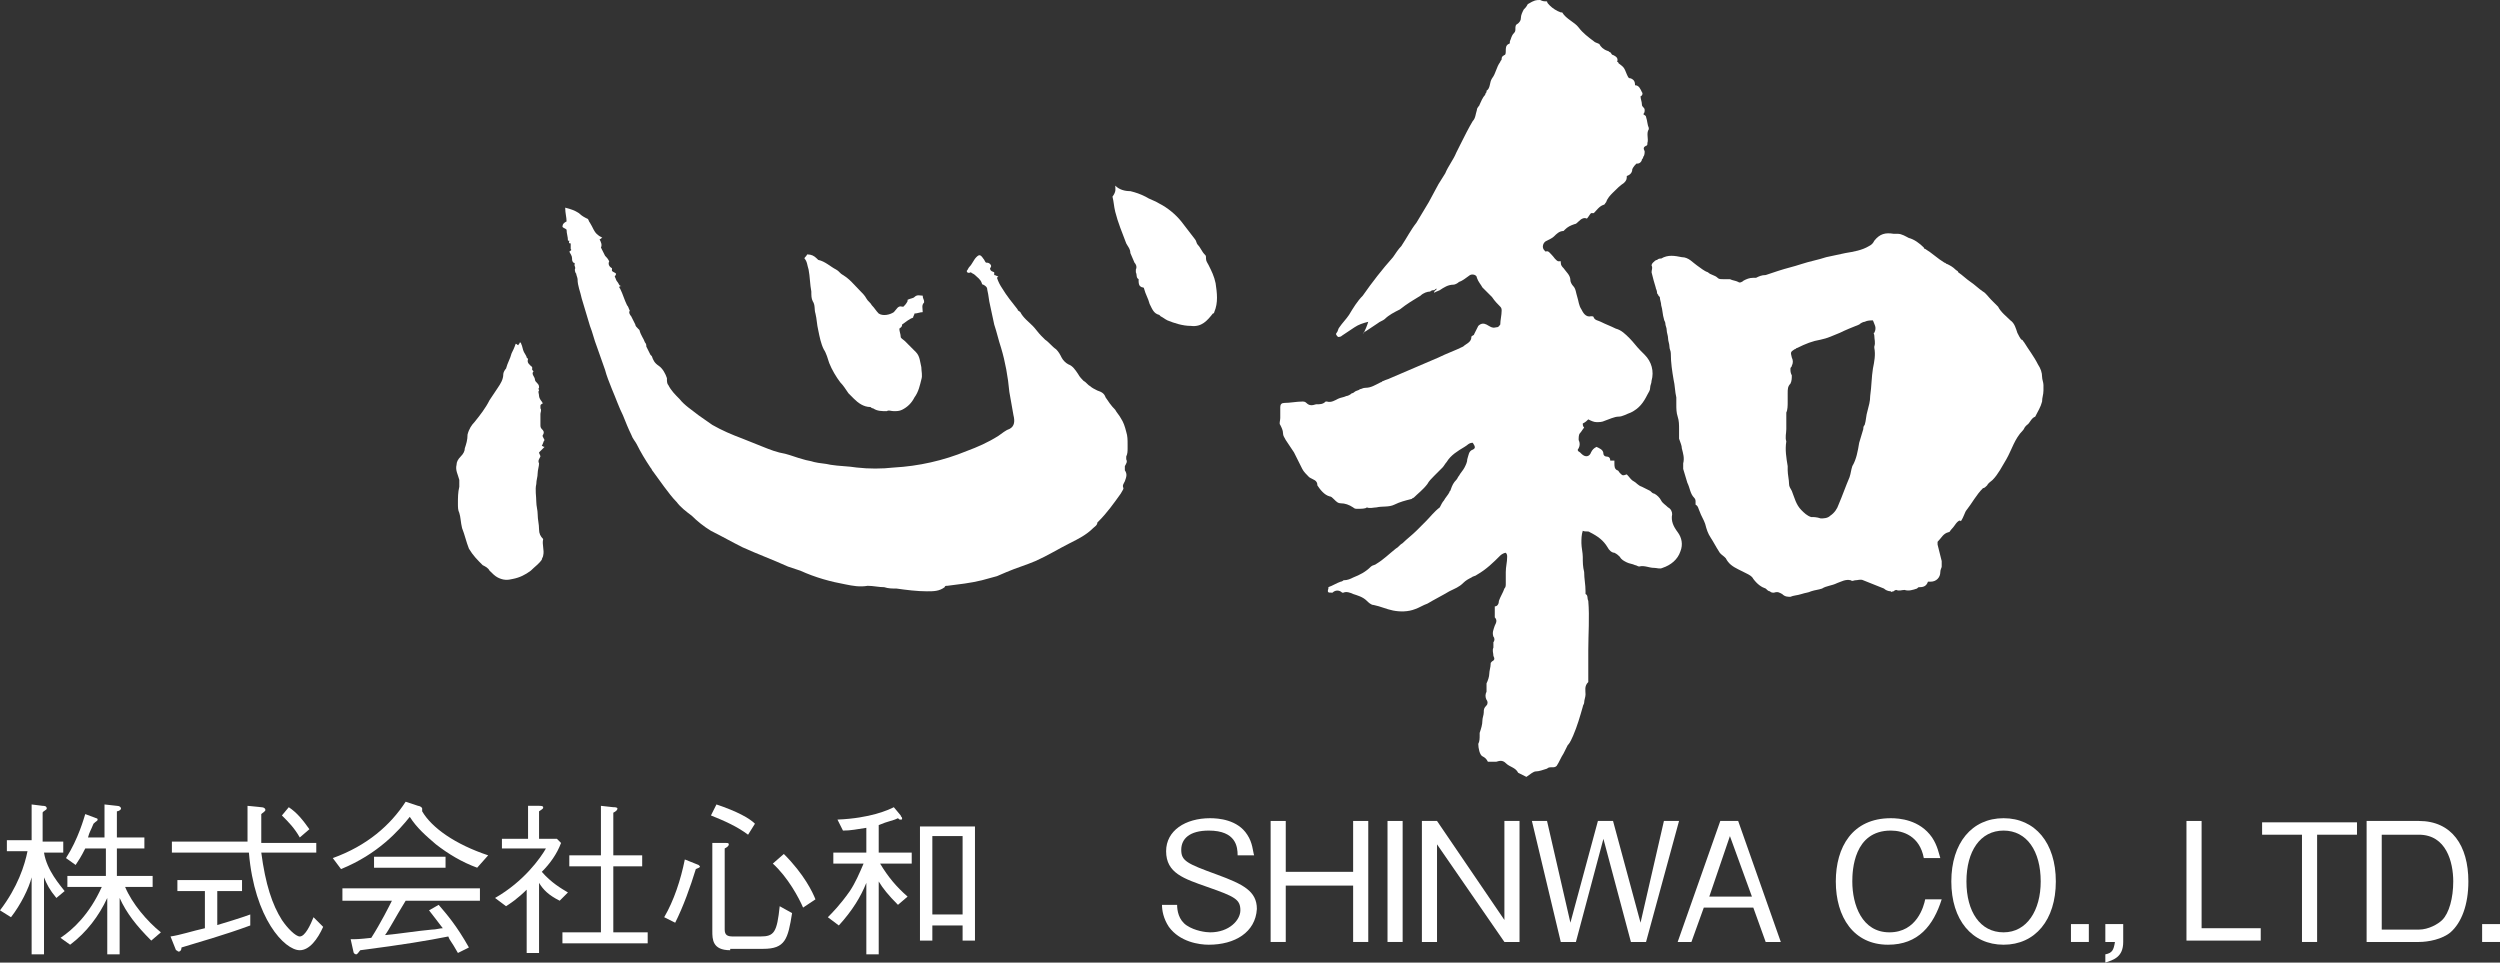
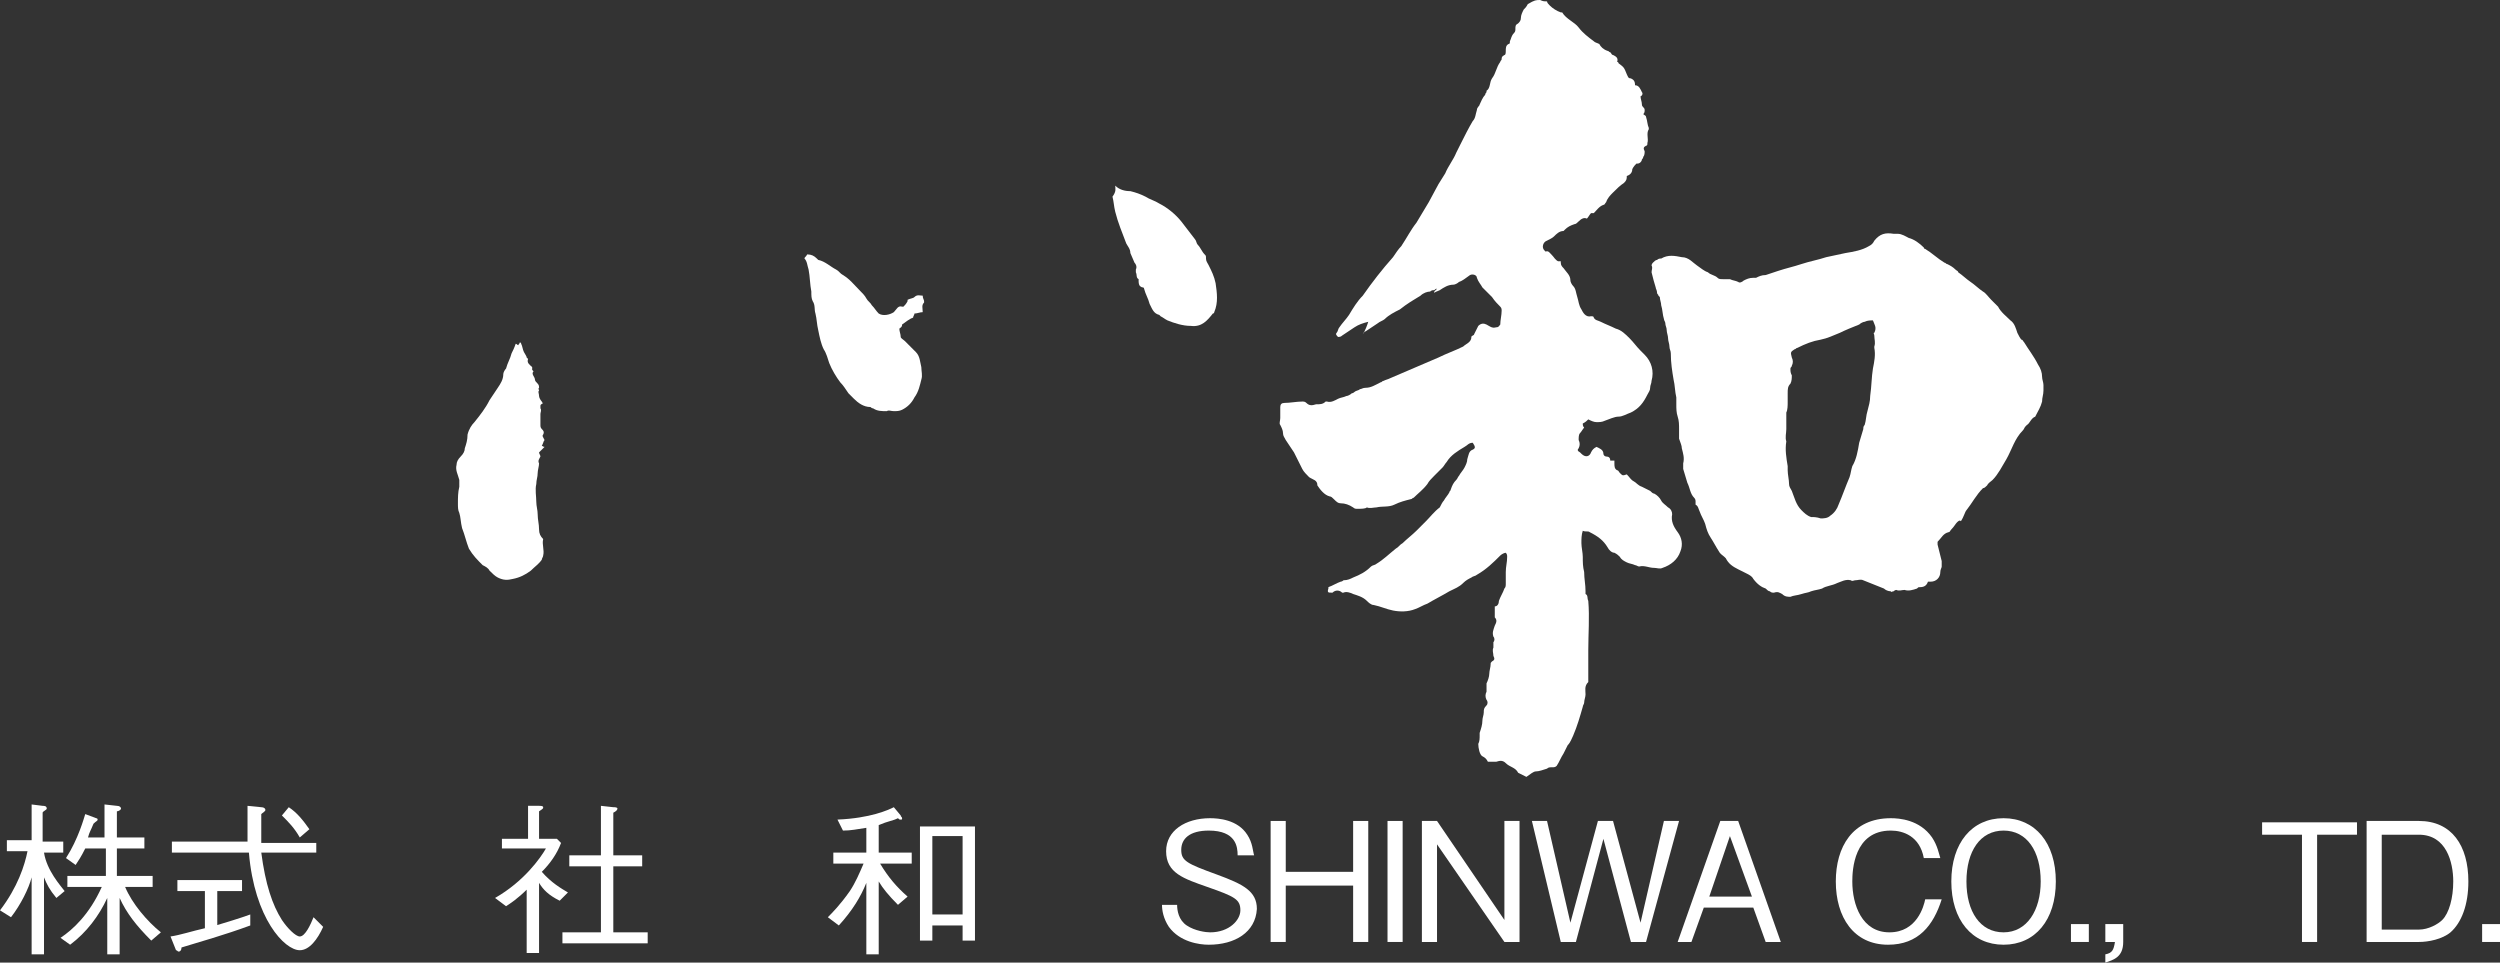
<svg xmlns="http://www.w3.org/2000/svg" version="1.1" id="レイヤー_1" x="0px" y="0px" width="181.8px" height="70px" viewBox="0 0 181.8 70" style="enable-background:new 0 0 181.8 70;" xml:space="preserve">
  <rect x="0" y="0" width="181.8" height="70" fill="#333333" stroke="none" />
  <style type="text/css">
	.st0{fill:#FFFFFF;}
</style>
  <g>
    <path class="st0" d="M4.1,65.3c-0.5-0.6-0.7-1-0.9-1.5v5.6H2.3v-5.6c-0.2,0.8-0.8,2-1.5,2.9L0,66.2c1.3-1.7,1.8-3.3,2-4.3H0.5v-0.8   h1.8v-2.6l0.8,0.1c0.1,0,0.3,0,0.3,0.2c0,0.1-0.3,0.2-0.3,0.3v2.1h1.5v0.8H3.2c0.2,1.3,1.2,2.4,1.5,2.8L4.1,65.3z M11,68.4   c-1.1-1.1-1.8-2-2.3-3.1v4.1H7.8v-4.1c-0.6,1.3-1.5,2.5-2.7,3.4l-0.7-0.5c0.9-0.6,2.1-1.7,3-3.7H4.9v-0.8h2.8v-2H6.2   c-0.3,0.6-0.5,0.9-0.7,1.2l-0.7-0.5c0.9-1.4,1.3-2.9,1.4-3.2L7,59.5c0.1,0,0.1,0.1,0.1,0.1c0,0.1-0.1,0.1-0.3,0.3   c-0.2,0.5-0.3,0.6-0.4,1h1.2v-2.4l0.9,0.1c0.2,0,0.3,0.1,0.3,0.2c0,0.1-0.2,0.2-0.3,0.2v1.9h2v0.8h-2v2h2.6v0.8H9.1   c0.5,1.2,1.6,2.5,2.6,3.3L11,68.4z" />
    <path class="st0" d="M15.7,67.3c2-0.6,2.2-0.7,2.5-0.8v0.8c-1.9,0.7-3.7,1.2-5,1.6c0,0.2-0.1,0.3-0.2,0.3c-0.1,0-0.1-0.1-0.2-0.1   l-0.4-1c0.7-0.1,1.6-0.4,2.5-0.6v-2.7h-2V64h4.7v0.8h-1.8V67.3z M19,62c0.3,2.3,0.8,3.8,1.5,4.9c0.4,0.6,1,1.2,1.3,1.2   c0.4,0,0.8-0.9,1-1.4l0.7,0.7c-0.4,0.9-1,1.7-1.7,1.7c-1.1,0-3.3-2.3-3.7-7.1h-5.6v-0.8h5.5C18,60,18,59.3,18,58.6l1,0.1   c0.2,0,0.3,0.1,0.3,0.2c0,0.1-0.2,0.2-0.3,0.3c0,0.7,0,1.4,0,2.1h4V62H19z M21,58.7c0.6,0.4,1,0.9,1.5,1.6l-0.7,0.6   c-0.4-0.7-0.8-1.1-1.3-1.6L21,58.7z" />
-     <path class="st0" d="M34.7,63.1c-1.1-0.4-2.1-1-3-1.7c-0.7-0.6-1.4-1.2-1.9-2c-0.8,1-2.3,2.7-5,3.8l-0.6-0.8   c2.5-0.9,4.2-2.4,5.3-4.1l0.9,0.3c0.1,0,0.3,0.1,0.3,0.2c0,0.1,0,0.1,0,0.2c0.7,1.2,2.4,2.4,4.8,3.2L34.7,63.1z M29.5,65.5   c-0.8,1.3-1.2,2.1-1.5,2.5c1.1-0.1,2.3-0.3,3.4-0.4c0.3,0,0.6-0.1,0.8-0.1c-0.6-0.8-0.7-0.9-1-1.3l0.7-0.4c0.6,0.7,1.3,1.5,2.2,3.1   l-0.8,0.4c-0.5-0.9-0.6-0.9-0.7-1.2c-1.5,0.3-3.3,0.6-6.4,1c-0.1,0.1-0.2,0.3-0.3,0.3c-0.1,0-0.2-0.1-0.2-0.2l-0.2-0.9   c0.4,0,0.6,0,1.5-0.1c0.7-1.1,1.3-2.3,1.5-2.7h-3.6v-0.9h10v0.9H29.5z M27.2,63.1v-0.8h5.2v0.8H27.2z" />
    <path class="st0" d="M38.4,64.6c-0.8,0.8-1.3,1.1-1.6,1.3L36,65.3c2.1-1.2,3.3-2.9,3.7-3.6h-3.2V61h1.9v-2.4l0.8,0   c0.1,0,0.3,0,0.3,0.1c0,0.1,0,0.1-0.3,0.3V61h1.3l0.3,0.3c-0.3,0.8-0.8,1.5-1.4,2.1c0.7,0.8,1.4,1.2,1.9,1.5l-0.6,0.6   c-0.8-0.4-1.2-0.8-1.5-1.3v5.1h-0.9V64.6z M43.7,58.6l0.9,0.1c0.1,0,0.3,0,0.3,0.1s-0.1,0.2-0.3,0.3v3.1h2.1V63h-2.1v4.8h2.5v0.8   h-6.2v-0.8h2.8V63h-2.3v-0.8h2.3V58.6z" />
-     <path class="st0" d="M48.3,66.7c0.7-1.2,1.2-2.7,1.5-4.2l1,0.4c0,0,0.1,0.1,0.1,0.1c0,0.1-0.1,0.1-0.3,0.2   c-0.4,1.3-0.9,2.7-1.5,3.9L48.3,66.7z M52.1,58.5c1.5,0.5,2.4,1,2.8,1.4l-0.5,0.8c-0.8-0.6-1.7-1-2.7-1.4L52.1,58.5z M53.1,69.1   c-1.3,0-1.3-0.8-1.3-1.4v-6.4l1,0c0.1,0,0.2,0,0.2,0.1c0,0.1-0.1,0.2-0.3,0.3v5.9c0,0.4,0.2,0.5,0.6,0.5h2c1,0,1.2-0.3,1.4-2.2   l0.9,0.5c-0.3,1.9-0.5,2.6-2.1,2.6H53.1z M57,62.1c1.5,1.5,2.1,2.8,2.3,3.3L58.4,66c-0.3-0.7-1.1-2.2-2.2-3.2L57,62.1z" />
    <path class="st0" d="M64,62.8c0.6,1,1.2,1.7,2,2.4l-0.7,0.6c-0.7-0.7-1.1-1.2-1.4-1.7v5.3H63v-5.2c-0.4,1-1,2-2,3.1l-0.8-0.6   c0.3-0.3,0.9-0.9,1.6-1.9c0.4-0.6,0.7-1.3,1-2h-2.2V62H63v-1.8c-0.7,0.1-1.1,0.2-1.7,0.2l-0.4-0.8c2.4-0.1,3.7-0.7,4.1-0.9l0.5,0.6   c0,0.1,0.1,0.1,0.1,0.2c0,0.1,0,0.1-0.1,0.1c-0.1,0-0.1,0-0.2-0.1c-0.4,0.2-0.7,0.2-1.4,0.5v2h2.4v0.8H64z M70,68.3v-1h-2.2v1.1   h-0.9v-8.3h4v8.3H70z M70,60.8h-2.2v5.7H70V60.8z" />
    <path class="st0" d="M87.9,68.7c-0.7,0-2.1-0.2-2.9-1.3c-0.4-0.6-0.5-1.2-0.5-1.6h1.1c0,0.4,0.1,1.1,0.7,1.5   c0.6,0.4,1.4,0.5,1.7,0.5c1.4,0,2.2-0.9,2.2-1.6c0-0.8-0.4-1-2.4-1.7c-1.7-0.6-3-1-3-2.6c0-1.5,1.4-2.4,3.2-2.4   c0.6,0,2,0.1,2.7,1.2c0.4,0.6,0.4,1.2,0.5,1.5H90c0-0.6-0.1-1.8-2.1-1.8c-1.4,0-2,0.6-2,1.4c0,0.8,0.4,1,2.6,1.8   c1.9,0.7,2.9,1.2,2.9,2.5C91.3,67.8,89.8,68.7,87.9,68.7z" />
    <path class="st0" d="M98.4,68.5v-4.1h-4.9v4.1h-1.1v-8.8h1.1v3.7h4.9v-3.7h1.1v8.8H98.4z" />
    <path class="st0" d="M100.9,68.5v-8.8h1.1v8.8H100.9z" />
    <path class="st0" d="M109.4,68.5l-4.9-7.1v7.1h-1.1v-8.8h1.1l4.9,7.2v-7.2h1.1v8.8H109.4z" />
    <path class="st0" d="M119.7,68.5h-1.1l-2-7.5l-2,7.5h-1.1l-2.1-8.8h1.1l1.7,7.4l2-7.4h1.1l2,7.4l1.7-7.4h1.1L119.7,68.5z" />
    <path class="st0" d="M128.4,68.5l-0.9-2.5h-3.6l-0.9,2.5H122l3.1-8.8h1.3l3.1,8.8H128.4z M125.8,60.8l-1.5,4.4h3.1L125.8,60.8z" />
    <path class="st0" d="M137.3,68.7c-2.5,0-3.8-2-3.8-4.6c0-2.5,1.2-4.6,4-4.6c0.6,0,2.1,0.1,3,1.4c0.4,0.6,0.5,1.2,0.6,1.5h-1.2   c-0.3-1.6-1.5-2-2.4-2c-2.7,0-2.8,2.9-2.8,3.7c0,1.7,0.7,3.7,2.7,3.7c2,0,2.5-1.9,2.6-2.4h1.2C140.6,67.3,139.5,68.7,137.3,68.7z" />
    <path class="st0" d="M145.7,68.7c-2.3,0-3.8-1.8-3.8-4.6c0-2.8,1.5-4.6,3.8-4.6c2.3,0,3.8,1.8,3.8,4.6   C149.5,66.9,148,68.7,145.7,68.7z M145.7,60.4c-1.7,0-2.7,1.5-2.7,3.7s1,3.7,2.7,3.7c1.7,0,2.7-1.6,2.7-3.7   C148.4,61.9,147.4,60.4,145.7,60.4z" />
    <path class="st0" d="M150.6,68.5v-1.3h1.3v1.3H150.6z" />
-     <path class="st0" d="M153.1,70v-0.6c0.5-0.1,0.6-0.3,0.7-0.9h-0.7v-1.3h1.3v1.3C154.4,69.6,153.7,69.8,153.1,70z" />
-     <path class="st0" d="M159,68.5v-8.8h1.1v7.8h4.3v0.9H159z" />
+     <path class="st0" d="M153.1,70v-0.6c0.5-0.1,0.6-0.3,0.7-0.9h-0.7v-1.3h1.3v1.3C154.4,69.6,153.7,69.8,153.1,70" />
    <path class="st0" d="M168.5,60.7v7.8h-1.1v-7.8h-2.9v-0.9h6.9v0.9H168.5z" />
    <path class="st0" d="M178.2,67.8c-0.6,0.5-1.6,0.7-2.3,0.7h-3.8v-8.8h3.8c2.4,0,3.6,1.8,3.6,4.4C179.5,65.8,179,67.1,178.2,67.8z    M175.9,60.7h-2.7v6.9h2.7c0.7,0,1.4-0.4,1.7-0.7c0.5-0.5,0.8-1.6,0.8-2.8C178.4,62.7,177.9,60.7,175.9,60.7z" />
    <path class="st0" d="M180.5,68.5v-1.3h1.3v1.3H180.5z" />
  </g>
  <g>
    <g>
-       <path class="st0" d="M70.3,19.7c0.1-0.1,0.1-0.2,0.2-0.3c0.2-0.2,0.3-0.5,0.5-0.7c0.2-0.2,0.3-0.2,0.5,0.1    c0.1,0.1,0.1,0.2,0.2,0.3c0.1,0,0.2,0,0.3,0.1c0.1,0.1,0.1,0.2,0,0.3c0,0.1,0,0.2,0.3,0.3c0,0.1,0,0.1,0,0.2    c0.1,0,0.2,0.1,0.3,0.1c-0.1,0.1-0.1,0.1-0.1,0.1c0.1,0.3,0.2,0.5,0.4,0.8c0.3,0.5,0.7,1,1.1,1.5c0,0.1,0.1,0.1,0.2,0.2    c0.2,0.4,0.6,0.7,0.9,1c0.2,0.2,0.4,0.5,0.6,0.7c0.1,0.1,0.2,0.2,0.3,0.3c0.3,0.2,0.5,0.5,0.8,0.7c0.2,0.2,0.3,0.4,0.4,0.6    c0.1,0.2,0.3,0.4,0.5,0.5c0.3,0.1,0.5,0.4,0.7,0.7c0.1,0.2,0.3,0.4,0.4,0.5c0.2,0.1,0.3,0.3,0.5,0.4c0.1,0.1,0.3,0.2,0.5,0.3    c0.3,0.1,0.5,0.2,0.6,0.5c0.2,0.3,0.4,0.6,0.7,0.9c0.1,0.2,0.3,0.4,0.4,0.6c0.2,0.3,0.3,0.6,0.4,1c0.1,0.3,0.1,0.6,0.1,0.9    c0,0.1,0,0.2,0,0.3c0,0.2,0,0.4-0.1,0.6c0,0,0,0.1,0,0.2c0.1,0.2,0,0.3-0.1,0.5c0,0.1,0,0.2,0,0.3c0.2,0.3,0.1,0.5,0,0.8    c-0.1,0.2-0.2,0.3-0.1,0.5c0,0.1-0.1,0.2-0.2,0.4c-0.5,0.7-1,1.4-1.6,2c0,0-0.1,0.1-0.1,0.1c0,0.2-0.2,0.3-0.3,0.4    c-0.5,0.5-1.1,0.8-1.7,1.1c-0.8,0.4-1.6,0.9-2.5,1.3c-0.7,0.3-1.4,0.5-2.1,0.8c-0.2,0.1-0.5,0.2-0.7,0.3c-0.4,0.1-0.7,0.2-1.1,0.3    c-0.8,0.2-1.7,0.3-2.5,0.4c-0.1,0-0.2,0-0.2,0.1C68.3,43,67.9,43,67.4,43c-0.7,0-1.5-0.1-2.2-0.2c-0.3,0-0.6,0-0.9-0.1    c-0.4,0-0.8-0.1-1.2-0.1c-0.6,0.1-1.1,0-1.6-0.1c-1.1-0.2-2.2-0.5-3.3-1c-0.3-0.1-0.6-0.2-0.9-0.3c-1.1-0.5-2.2-0.9-3.3-1.4    c-0.8-0.4-1.5-0.8-2.3-1.2c-0.5-0.3-1-0.7-1.4-1.1c-0.4-0.3-0.8-0.6-1.1-1c-0.3-0.3-0.6-0.7-0.9-1.1c-0.3-0.4-0.5-0.7-0.8-1.1    c-0.1-0.1-0.1-0.2-0.2-0.3c-0.4-0.6-0.7-1.1-1-1.7c-0.1-0.2-0.3-0.4-0.4-0.7c-0.2-0.4-0.4-0.9-0.6-1.4c-0.3-0.6-0.5-1.2-0.8-1.9    c-0.2-0.5-0.4-1-0.5-1.4c-0.2-0.6-0.4-1.1-0.6-1.7c-0.2-0.5-0.3-1-0.5-1.5c-0.2-0.7-0.4-1.3-0.6-2c-0.1-0.5-0.3-0.9-0.3-1.4    c0-0.1-0.1-0.3-0.1-0.4c-0.1-0.1-0.1-0.3-0.1-0.3c0.1-0.2-0.1-0.3,0-0.4c0,0,0-0.1-0.1-0.1c-0.1-0.1-0.1-0.2-0.1-0.3    c0-0.2-0.1-0.3-0.2-0.5c0.1-0.1,0.2-0.1,0.1-0.2c0,0,0,0,0-0.1c0-0.1,0-0.2,0-0.3c-0.2,0-0.1-0.1-0.1-0.2c0,0-0.1,0-0.1,0    c0-0.3-0.1-0.5-0.1-0.8c-0.1-0.1-0.2-0.1-0.3-0.2c0-0.2,0.1-0.3,0.3-0.4c0-0.3-0.1-0.6-0.1-1c0.4,0.1,0.7,0.2,1,0.4    c0.2,0.2,0.4,0.3,0.6,0.4c0.1,0,0.1,0.2,0.2,0.3c0.2,0.3,0.3,0.7,0.6,0.9c0.1,0.1,0.2,0.1,0.3,0.2c-0.1,0-0.1,0.1-0.2,0.1    c0.1,0.2,0.2,0.4,0.1,0.6c0.1,0.2,0.2,0.4,0.3,0.6c0.1,0.1,0.2,0.2,0.3,0.4c-0.1,0.2,0,0.4,0.2,0.5c0,0,0,0.1,0,0.2    c0.1,0.1,0.2,0.1,0.3,0.2c0,0.1-0.1,0.2-0.1,0.2c0.1,0.2,0.1,0.3,0.2,0.4c0.1,0.1,0.1,0.3,0.3,0.3C45,20.8,45,20.9,45.1,21    c0.2,0.4,0.3,0.8,0.5,1.2c0.1,0.1,0.1,0.2,0.2,0.4c-0.1,0.1,0,0.3,0.1,0.4c0.1,0.2,0.2,0.4,0.3,0.6c0,0.1,0.1,0.2,0.2,0.3    c0,0,0.1,0.1,0.1,0.1c0.1,0.4,0.3,0.6,0.4,0.9c0.1,0.1,0.1,0.2,0.1,0.3c0.1,0.2,0.2,0.4,0.3,0.6c0,0,0.1,0.1,0.1,0.1    c0.1,0.3,0.2,0.5,0.5,0.7c0.3,0.2,0.5,0.6,0.6,0.9c0,0,0,0.1,0,0.1c0,0.1,0,0.3,0.1,0.4c0.2,0.4,0.5,0.7,0.8,1    c0.4,0.5,0.9,0.8,1.4,1.2c0.3,0.2,0.7,0.5,1,0.7c0.7,0.4,1.4,0.7,2.2,1c0.5,0.2,1,0.4,1.5,0.6c0.5,0.2,1,0.4,1.6,0.5    c0.4,0.1,0.9,0.3,1.3,0.4c0.3,0.1,0.5,0.1,0.8,0.2c0.4,0.1,0.8,0.1,1.2,0.2c0.6,0.1,1.3,0.1,1.9,0.2c0.9,0.1,1.8,0.1,2.7,0    c1.8-0.1,3.6-0.5,5.3-1.2c0.8-0.3,1.5-0.6,2.3-1.1c0.3-0.2,0.5-0.4,0.8-0.5c0.4-0.2,0.4-0.6,0.3-1c-0.1-0.6-0.2-1.1-0.3-1.7    c-0.1-1.1-0.3-2.2-0.6-3.2c-0.2-0.6-0.3-1.1-0.5-1.7c-0.1-0.5-0.2-0.9-0.3-1.4c-0.1-0.4-0.1-0.7-0.2-1.1c0-0.2-0.1-0.3-0.3-0.4    c0,0-0.1,0-0.1-0.1c-0.1-0.3-0.3-0.4-0.5-0.6c-0.1-0.1-0.2-0.1-0.3-0.2C70.4,19.9,70.3,19.8,70.3,19.7z" />
      <path class="st0" d="M37.5,25c0.1,0,0.1,0.1,0.2,0.1c0-0.1,0.1-0.1,0.1-0.2c0,0,0.1,0,0.1,0.1c0.1,0.2,0.1,0.4,0.2,0.6    c0.1,0.2,0.2,0.3,0.2,0.4c0,0,0.1,0.1,0.1,0.1c-0.1,0.3,0.1,0.4,0.3,0.6c0,0,0,0.1,0,0.1c0,0,0,0.1,0,0.1c0,0,0,0,0.1,0.1    c-0.2,0.2,0.1,0.4,0.1,0.6c0,0.1,0.1,0.2,0.2,0.3c0.1,0.1,0.1,0.2,0.1,0.3c-0.1,0.1,0,0.1,0,0.2c-0.1,0.1,0,0.2,0,0.4    c0,0.1,0.1,0.3,0.2,0.4c0,0.1,0.1,0.1,0.1,0.1c-0.1,0.1-0.2,0.1-0.2,0.2c0,0.1,0,0.2,0,0.2c0.1,0.1,0,0.3,0,0.4c0,0.3,0,0.5,0,0.8    c0,0.1,0,0.2,0.1,0.3c0.1,0.1,0.2,0.2,0.1,0.4c-0.1,0.1,0,0.2,0.1,0.4c-0.1,0.1-0.1,0.3-0.2,0.4c0,0,0.1,0.1,0.2,0.1    c-0.1,0.1-0.2,0.2-0.4,0.4c0,0.1,0.1,0.2,0.1,0.3c-0.1,0.2-0.2,0.3-0.1,0.5c0,0.2-0.1,0.5-0.1,0.7c0,0.3-0.1,0.5-0.1,0.8    c-0.1,0.4,0,0.9,0,1.3c0,0.3,0.1,0.6,0.1,0.9c0,0.4,0.1,0.7,0.1,1.1c0,0.3,0.1,0.5,0.3,0.7c0,0,0,0,0,0c-0.1,0.4,0.1,0.8,0,1.2    c0,0.1-0.1,0.2-0.1,0.3c-0.2,0.3-0.5,0.5-0.8,0.8c-0.4,0.3-0.8,0.5-1.3,0.6c-0.4,0.1-0.7,0.1-1.1-0.1c-0.2-0.1-0.4-0.3-0.6-0.5    c-0.1-0.2-0.3-0.3-0.5-0.4c-0.4-0.4-0.7-0.7-1-1.2c-0.2-0.5-0.3-1-0.5-1.5c-0.1-0.4-0.1-0.8-0.2-1.1c-0.1-0.2-0.1-0.4-0.1-0.7    c0-0.4,0-0.8,0.1-1.2c0-0.2,0-0.3,0-0.5c-0.1-0.4-0.3-0.7-0.2-1.1c0-0.2,0.1-0.4,0.3-0.6c0.2-0.2,0.3-0.4,0.3-0.6    c0.1-0.3,0.2-0.6,0.2-1c0.1-0.4,0.3-0.7,0.5-0.9c0.4-0.5,0.8-1,1.1-1.6c0.2-0.3,0.4-0.6,0.6-0.9c0.2-0.3,0.4-0.6,0.4-1    c0-0.1,0.1-0.3,0.2-0.4c0.1-0.4,0.3-0.7,0.4-1.1C37.3,25.5,37.4,25.3,37.5,25z" />
      <path class="st0" d="M58.7,18.5c0.3,0,0.5,0.1,0.7,0.3c0,0,0.1,0.1,0.1,0.1c0.5,0.1,0.9,0.5,1.3,0.7c0.2,0.1,0.3,0.3,0.5,0.4    c0.5,0.3,0.8,0.7,1.2,1.1c0.2,0.2,0.4,0.4,0.5,0.6c0.1,0.2,0.3,0.3,0.4,0.5c0.2,0.2,0.3,0.4,0.5,0.6c0.3,0.2,0.8,0.1,1.1-0.1    c0.2-0.2,0.3-0.5,0.6-0.4c0,0,0.1,0,0.1,0c0.1-0.1,0.2-0.2,0.3-0.4c0,0,0-0.1,0-0.1c0.2-0.1,0.4-0.1,0.5-0.2    c0.2-0.2,0.4-0.1,0.6-0.1c0,0.2,0.1,0.3,0.1,0.4c0,0,0,0.1,0,0.1c-0.2,0.2-0.1,0.4-0.1,0.7c-0.2,0-0.4,0.1-0.6,0.1    c0,0.1-0.1,0.2-0.1,0.3c-0.3,0.1-0.5,0.3-0.8,0.5c0,0.2-0.1,0.2-0.2,0.3c0,0.2,0.1,0.4,0.1,0.6c0,0.1,0.2,0.2,0.3,0.3    c0.2,0.2,0.4,0.4,0.6,0.6c0.1,0.1,0.2,0.2,0.2,0.2c0.3,0.3,0.3,0.7,0.4,1.1c0,0.3,0.1,0.6,0,0.9c-0.1,0.4-0.2,0.9-0.5,1.3    c-0.2,0.4-0.5,0.7-0.9,0.9c-0.2,0.1-0.4,0.1-0.6,0.1c-0.2,0-0.4-0.1-0.5,0c-0.4,0-0.7,0-1-0.2c-0.1,0-0.2-0.1-0.2-0.1    c-0.5,0-0.9-0.3-1.2-0.6c-0.1-0.1-0.3-0.3-0.4-0.4c-0.2-0.3-0.4-0.6-0.6-0.8c-0.3-0.4-0.6-0.9-0.8-1.4c-0.1-0.3-0.2-0.7-0.4-1    c-0.2-0.4-0.3-0.9-0.4-1.4c-0.1-0.4-0.1-0.8-0.2-1.2c-0.1-0.3,0-0.6-0.2-0.9c-0.1-0.2-0.1-0.4-0.1-0.7c-0.1-0.5-0.1-1.1-0.2-1.6    c-0.1-0.3-0.1-0.6-0.3-0.8C58.5,18.7,58.6,18.7,58.7,18.5z" />
      <path class="st0" d="M81.1,13.5c0.3,0.3,0.7,0.4,1.1,0.4c0.4,0.1,0.7,0.2,1.1,0.4c0.3,0.2,0.7,0.3,1,0.5c0.6,0.3,1.2,0.8,1.6,1.3    c0.3,0.4,0.7,0.9,1,1.3c0.1,0.1,0.1,0.3,0.2,0.4c0.2,0.2,0.3,0.5,0.5,0.7c0.1,0.1,0.1,0.1,0.1,0.3c0,0.2,0.1,0.3,0.2,0.5    c0.2,0.4,0.4,0.8,0.5,1.3c0.1,0.7,0.2,1.4-0.1,2.1c0,0,0,0.1-0.1,0.1c-0.4,0.5-0.8,1-1.6,0.9c-0.6,0-1.2-0.2-1.7-0.4    c-0.2-0.1-0.3-0.2-0.5-0.3c0,0-0.1-0.1-0.1-0.1c-0.4-0.1-0.5-0.4-0.7-0.8c-0.1-0.4-0.3-0.7-0.4-1.1c0-0.1-0.1-0.1-0.1-0.1    c-0.1,0-0.2-0.1-0.2-0.1c-0.1-0.1-0.1-0.3-0.1-0.4c0,0,0-0.1,0-0.1c-0.2-0.1-0.1-0.3-0.2-0.5c0,0,0-0.1,0-0.2    c0.1-0.2,0-0.4-0.1-0.5c-0.1-0.2-0.2-0.5-0.3-0.7c0-0.3-0.2-0.5-0.3-0.7c-0.3-0.8-0.6-1.5-0.8-2.3c-0.1-0.4-0.1-0.7-0.2-1.1    C81.2,13.9,81.1,13.7,81.1,13.5z" />
    </g>
    <g>
      <path class="st0" d="M112.5,0.1c0,0.1,0.1,0.2,0.2,0.3c0.2,0.2,0.5,0.4,0.8,0.5c0,0,0,0,0.1,0c0.3,0.5,0.9,0.7,1.2,1.1    c0.3,0.4,0.7,0.7,1.1,1c0.1,0.1,0.2,0.1,0.4,0.2c0.1,0.2,0.3,0.4,0.6,0.5c0.1,0,0.1,0.1,0.2,0.1c0.1,0.1,0.1,0.2,0.2,0.2    c0.2,0.1,0.4,0.2,0.3,0.5c0.1,0,0.1,0.1,0.1,0.1c0.4,0.3,0.4,0.3,0.6,0.8c0.1,0.2,0.1,0.3,0.3,0.3c0.2,0.1,0.3,0.2,0.3,0.5    c0.3,0,0.4,0.3,0.5,0.5c0.1,0.1,0,0.3-0.1,0.3c0,0.2,0.1,0.4,0.1,0.6c0,0.2,0.2,0.2,0.2,0.4c0,0.1,0,0.2-0.1,0.3    c0.1,0.1,0.2,0.1,0.2,0.2c0.1,0.3,0.1,0.6,0.2,0.8c0,0,0,0.1,0,0.1c-0.2,0.3,0,0.7-0.1,1c0,0.1,0,0.2-0.1,0.2    c-0.2,0.1-0.2,0.2-0.1,0.4c0,0.1,0,0.3-0.1,0.4c0,0.1-0.1,0.2-0.1,0.2c0,0.1-0.1,0.2-0.1,0.2c-0.1,0.1-0.2,0.1-0.3,0.1    c-0.1,0.1-0.2,0.2-0.3,0.4c0,0.2-0.1,0.4-0.4,0.5c0,0.2,0,0.3-0.2,0.5c-0.3,0.2-0.5,0.4-0.8,0.7c-0.2,0.2-0.4,0.4-0.5,0.7    c-0.1,0.1-0.1,0.2-0.2,0.2c-0.3,0.1-0.5,0.4-0.7,0.6c-0.1,0-0.1,0-0.2,0c-0.1,0.1-0.2,0.3-0.3,0.4c-0.2-0.1-0.4,0-0.6,0.2    c-0.1,0.1-0.2,0.2-0.3,0.2c-0.3,0.1-0.5,0.2-0.7,0.4c0,0-0.1,0.1-0.1,0.1c-0.3,0-0.5,0.2-0.7,0.4c-0.1,0.1-0.3,0.2-0.5,0.3    c-0.3,0.1-0.4,0.5-0.2,0.7c0,0,0.1,0.1,0.1,0.1c0.2-0.1,0.3,0.1,0.5,0.3c0.1,0.1,0.2,0.3,0.4,0.4c0,0,0.1,0,0.2,0c0,0,0,0,0,0.1    c0,0.2,0.1,0.3,0.2,0.4c0.2,0.3,0.5,0.5,0.5,0.9c0,0.1,0.1,0.3,0.2,0.4c0.2,0.2,0.2,0.5,0.3,0.8c0.1,0.3,0.1,0.6,0.3,0.9    c0.1,0.2,0.3,0.6,0.7,0.5c0.1,0,0.2,0,0.2,0.1c0.1,0.2,0.3,0.2,0.5,0.3c0.4,0.2,0.7,0.3,1.1,0.5c0.4,0.1,0.7,0.4,1,0.7    c0.3,0.3,0.5,0.6,0.8,0.9c0.1,0.1,0.2,0.2,0.3,0.3c0.5,0.5,0.7,1.2,0.5,1.9c0,0.2-0.1,0.3-0.1,0.5c0,0.2-0.1,0.3-0.2,0.5    c-0.3,0.6-0.6,1-1.2,1.3c-0.3,0.1-0.6,0.3-0.9,0.3c-0.3,0-0.7,0.2-1,0.3c-0.2,0.1-0.4,0.1-0.6,0.1c-0.2,0-0.4-0.1-0.6-0.2    c-0.1,0.1-0.2,0.2-0.4,0.3c0,0.1,0,0.2,0.1,0.3c-0.1,0.1-0.2,0.3-0.3,0.4c-0.1,0.1-0.1,0.3-0.1,0.5c0.1,0.2,0.1,0.4,0,0.6    c-0.1,0.1-0.1,0.2,0.1,0.3c0,0,0.1,0.1,0.1,0.1c0.3,0.3,0.6,0.2,0.7-0.1c0.1-0.2,0.2-0.3,0.4-0.4c0.2,0.1,0.5,0.2,0.5,0.5    c0,0.1,0.1,0.2,0.2,0.2c0.2,0,0.3,0.1,0.3,0.3c0.1,0,0.2,0,0.3,0c0,0.1,0,0.1,0,0.2c0,0.2,0,0.4,0.2,0.5c0.1,0,0.1,0.1,0.2,0.2    c0.2,0.2,0.2,0.2,0.5,0.1c0.2,0.2,0.3,0.4,0.5,0.5c0.2,0.1,0.3,0.3,0.6,0.4c0.2,0.1,0.4,0.2,0.6,0.3c0.1,0.1,0.2,0.2,0.3,0.2    c0.2,0.1,0.4,0.3,0.5,0.5c0.1,0.2,0.3,0.3,0.5,0.5c0.2,0.1,0.3,0.3,0.3,0.5c-0.1,0.5,0.1,0.9,0.4,1.3c0.3,0.4,0.4,0.9,0.2,1.4    c-0.2,0.6-0.7,1-1.3,1.2c-0.2,0.1-0.4,0-0.6,0c-0.4,0-0.7-0.2-1.1-0.1c-0.1,0-0.2-0.1-0.3-0.1c-0.2-0.1-0.4-0.1-0.6-0.2    c-0.2-0.1-0.4-0.2-0.5-0.4c-0.1-0.1-0.2-0.2-0.4-0.3c-0.2,0-0.4-0.2-0.5-0.4c-0.3-0.5-0.7-0.8-1.3-1.1c-0.1-0.1-0.3,0-0.5-0.1    c-0.1,0.3-0.1,0.6-0.1,0.9c0,0.3,0.1,0.7,0.1,1c0,0.4,0,0.7,0.1,1.1c0,0.5,0.1,0.9,0.1,1.4c0,0.1,0,0.2,0,0.2    c0.2,0.1,0.1,0.3,0.2,0.5c0.1,1.2,0,2.4,0,3.6c0,0.1,0,0.2,0,0.3c0,0.1,0,0.3,0,0.4c0,0.1,0,0.1,0,0.2c0,0.2,0,0.4,0,0.6    c0,0.2,0,0.4,0,0.6c0,0.1,0,0.2,0,0.2c-0.3,0.3-0.2,0.6-0.2,0.9c0,0.2-0.1,0.4-0.1,0.6c0,0.1-0.1,0.2-0.1,0.3    c-0.2,0.7-0.4,1.4-0.7,2.1c-0.1,0.2-0.2,0.5-0.4,0.7c-0.1,0.2-0.2,0.4-0.3,0.6c-0.2,0.3-0.3,0.6-0.5,0.9c-0.1,0.1-0.2,0.1-0.3,0.1    c-0.2,0-0.3,0-0.4,0.1c-0.3,0.1-0.6,0.2-0.8,0.2c-0.2,0-0.4,0.2-0.7,0.4c-0.2-0.1-0.4-0.2-0.6-0.3c0,0,0,0,0,0    c-0.2-0.4-0.6-0.4-0.9-0.7c-0.2-0.2-0.4-0.2-0.7-0.1c-0.2,0-0.4,0-0.6,0c-0.1-0.2-0.2-0.3-0.4-0.4c-0.2-0.1-0.3-0.6-0.3-0.9    c0.1-0.2,0.1-0.4,0.1-0.6c0-0.1,0-0.1,0-0.2c0.1-0.3,0.2-0.6,0.2-0.9c0-0.2,0.1-0.4,0.1-0.6c0-0.2,0-0.3,0.2-0.5    c0.1-0.1,0.1-0.3,0-0.4c-0.1-0.2-0.1-0.4,0-0.6c0-0.1,0-0.2,0-0.3c0-0.1,0-0.2,0-0.3c0.1-0.2,0.2-0.5,0.2-0.7    c0-0.2,0.1-0.5,0.1-0.7c0-0.1,0-0.1,0.1-0.2c0.2-0.1,0.2-0.2,0.1-0.4c0-0.2-0.1-0.4,0-0.6c0,0,0-0.1,0-0.2c0-0.1,0-0.2,0-0.2    c0.1-0.1,0.1-0.3,0-0.4c-0.1-0.3,0-0.5,0.1-0.8c0.1-0.2,0.2-0.4,0-0.6c0-0.3,0-0.5,0-0.8c0.2,0,0.3-0.2,0.3-0.4    c0.1-0.3,0.3-0.6,0.4-0.9c0.1-0.1,0.1-0.2,0.1-0.4c0-0.2,0-0.4,0-0.5c0-0.1,0-0.2,0-0.3c0-0.4,0.1-0.7,0.1-1.1    c0-0.1,0-0.2-0.1-0.3c-0.1,0-0.3,0.1-0.4,0.2c-0.5,0.5-1,1-1.7,1.4c-0.1,0.1-0.3,0.1-0.4,0.2c-0.2,0.1-0.4,0.2-0.6,0.4    c-0.3,0.3-0.6,0.4-1,0.6c-0.5,0.3-1.1,0.6-1.6,0.9c-0.3,0.1-0.6,0.3-0.9,0.4c-0.5,0.2-1.1,0.2-1.6,0.1c-0.5-0.1-0.9-0.3-1.4-0.4    c-0.2,0-0.4-0.2-0.5-0.3c-0.3-0.3-0.7-0.4-1-0.5c-0.2-0.1-0.5-0.2-0.7-0.1c0,0,0,0-0.1,0c-0.2-0.2-0.5-0.2-0.7,0c0,0-0.1,0-0.1,0    c-0.2,0-0.3,0-0.2-0.3c0,0,0-0.1,0-0.1c0.3-0.1,0.6-0.3,0.9-0.4c0.1,0,0.2-0.1,0.2-0.1c0.3,0,0.5-0.1,0.7-0.2    c0.5-0.2,0.9-0.4,1.3-0.8c0.1-0.1,0.3-0.1,0.4-0.2c0.5-0.3,0.9-0.7,1.4-1.1c0.2-0.1,0.3-0.3,0.5-0.4c0.3-0.3,0.7-0.6,1-0.9    c0.2-0.2,0.5-0.5,0.7-0.7c0.3-0.3,0.6-0.7,1-1c0.1-0.2,0.2-0.4,0.3-0.5c0.1-0.2,0.3-0.4,0.4-0.6c0-0.1,0.1-0.1,0.1-0.2    c0.1-0.3,0.2-0.5,0.4-0.7c0.1-0.1,0.1-0.2,0.2-0.3c0.1-0.2,0.3-0.4,0.4-0.6c0.1-0.2,0.2-0.4,0.2-0.6c0.1-0.3,0.1-0.6,0.4-0.7    c0.2-0.1,0.2-0.2,0-0.5c-0.3,0-0.4,0.2-0.6,0.3c-0.5,0.3-1,0.6-1.3,1.1c-0.1,0.1-0.2,0.3-0.3,0.4c-0.2,0.2-0.4,0.4-0.6,0.6    c-0.2,0.2-0.4,0.4-0.5,0.6c-0.3,0.4-0.7,0.7-1,1c-0.1,0-0.1,0.1-0.2,0.1c-0.4,0.1-0.8,0.2-1.2,0.4c-0.4,0.2-0.9,0.1-1.3,0.2    c-0.2,0-0.5,0.1-0.7,0C99.3,37,99,37,98.7,37c-0.1,0-0.2,0-0.3-0.1c-0.3-0.2-0.6-0.3-0.9-0.3c-0.2,0-0.3-0.1-0.5-0.3    c-0.1-0.1-0.2-0.2-0.3-0.2c-0.4-0.1-0.7-0.5-0.9-0.8c0-0.4-0.3-0.4-0.6-0.6c-0.2-0.2-0.4-0.4-0.5-0.6c-0.2-0.4-0.4-0.8-0.6-1.2    c-0.2-0.3-0.4-0.6-0.6-0.9c-0.1-0.2-0.2-0.3-0.2-0.5c0-0.2-0.1-0.4-0.2-0.6c-0.1-0.1,0-0.3,0-0.5c0-0.1,0-0.2,0-0.3    c0-0.2,0-0.4,0-0.5c0-0.2,0.1-0.3,0.3-0.3c0.4,0,0.9-0.1,1.3-0.1c0.1,0,0.2,0,0.3,0.1c0.2,0.2,0.4,0.2,0.7,0.1    c0.3,0,0.5,0,0.7-0.2c0,0,0,0,0.1,0c0.3,0.1,0.6-0.1,0.8-0.2c0.2-0.1,0.4-0.1,0.6-0.2c0.1,0,0.3-0.1,0.4-0.2    c0.1,0,0.2-0.1,0.2-0.1c0.1-0.1,0.3-0.1,0.4-0.2c0.1,0,0.2-0.1,0.4-0.1c0.4,0,0.7-0.2,1.1-0.4c0.1,0,0.1-0.1,0.2-0.1    c0.2-0.1,0.3-0.1,0.5-0.2c1.2-0.5,2.3-1,3.5-1.5c0.6-0.3,1.2-0.5,1.8-0.8c0.2-0.2,0.6-0.3,0.6-0.7c0-0.1,0.2-0.1,0.2-0.2    c0.1-0.2,0.2-0.4,0.3-0.6c0.2-0.2,0.4-0.2,0.6-0.1c0.2,0.1,0.4,0.3,0.7,0.2c0.2,0,0.2-0.1,0.3-0.2c0-0.3,0.1-0.7,0.1-1    c0-0.1,0-0.2-0.1-0.3c-0.2-0.2-0.4-0.4-0.6-0.7c-0.2-0.2-0.4-0.4-0.6-0.6c0,0-0.1-0.1-0.1-0.1c-0.1-0.2-0.3-0.4-0.4-0.7    c0-0.2-0.3-0.3-0.5-0.2c-0.3,0.2-0.5,0.4-0.8,0.5c-0.1,0.1-0.3,0.2-0.4,0.2c-0.4,0-0.7,0.2-1,0.4c-0.2,0.1-0.3,0.1-0.4,0.2    c0,0,0,0,0-0.1c0.1-0.1,0.1-0.1,0.2-0.2c0,0,0,0,0,0c-0.1,0-0.1,0-0.2,0.1c-0.1,0-0.2,0-0.3,0.1c-0.2,0-0.5,0.1-0.7,0.3    c-0.5,0.3-1,0.6-1.5,1c-0.4,0.2-0.8,0.4-1.1,0.7c-0.1,0.1-0.4,0.2-0.5,0.3c-0.3,0.2-0.6,0.4-0.9,0.6c-0.1,0-0.1,0.1-0.2,0.2    c0.2-0.3,0.3-0.6,0.4-0.9c-0.4,0.1-0.7,0.2-1,0.4c-0.3,0.2-0.6,0.4-0.9,0.6c-0.1,0.1-0.2,0.1-0.3,0.1c-0.1-0.1-0.2-0.2-0.1-0.3    c0.1-0.1,0.1-0.3,0.2-0.4c0.2-0.3,0.5-0.6,0.7-0.9c0.3-0.5,0.6-1,1-1.4c0.7-1,1.4-1.9,2.2-2.8c0.2-0.3,0.4-0.6,0.6-0.8    c0.4-0.6,0.7-1.2,1.1-1.7c0.3-0.5,0.6-1,0.9-1.5c0.2-0.4,0.5-0.9,0.7-1.3c0.2-0.3,0.3-0.5,0.5-0.8c0.2-0.5,0.6-1,0.8-1.5    c0.1-0.2,0.2-0.4,0.3-0.6c0.3-0.6,0.6-1.2,0.9-1.7c0.2-0.2,0.2-0.5,0.3-0.8c0-0.2,0.2-0.3,0.2-0.4c0.1-0.2,0.2-0.5,0.4-0.7    c0,0,0-0.1,0.1-0.2c0-0.1,0-0.1,0-0.1c0.3-0.2,0.2-0.6,0.4-0.9c0.3-0.4,0.3-0.8,0.6-1.2c0-0.1,0.1-0.1,0.1-0.2    c0-0.1,0-0.2,0.2-0.3c0.1,0,0.1-0.2,0.1-0.3c0-0.2,0-0.4,0.2-0.5c0.1,0,0.1-0.1,0.1-0.2c0.1-0.2,0.1-0.4,0.3-0.6    c0.1-0.1,0.1-0.2,0.1-0.3c0-0.2,0-0.3,0.2-0.4c0.1-0.1,0.2-0.2,0.2-0.4c0-0.2,0.1-0.4,0.2-0.6c0.1-0.1,0.2-0.2,0.3-0.4    C111.6,0,111.7,0,112,0C112.2,0.1,112.3,0.1,112.5,0.1z" />
      <path class="st0" d="M142.6,37.9c-0.1-0.1-0.2,0-0.3,0.1c-0.1,0.1-0.2,0.3-0.4,0.5c-0.1,0.1-0.1,0.2-0.2,0.2    c-0.4,0.1-0.5,0.4-0.8,0.7c0,0,0,0.1,0,0.2c0.1,0.4,0.2,0.8,0.3,1.2c0,0.1,0,0.2,0,0.4c0,0.1-0.1,0.2-0.1,0.4    c0,0.4-0.3,0.7-0.7,0.7c-0.1,0-0.1,0-0.2,0c-0.1,0.3-0.3,0.4-0.6,0.4c-0.1,0-0.1,0-0.2,0.1c-0.3,0.1-0.6,0.2-0.9,0.1    c-0.2,0-0.4,0.1-0.6,0c0,0-0.1,0-0.2,0.1c-0.1,0-0.2,0.1-0.2,0c-0.2,0-0.4-0.1-0.5-0.2c-0.5-0.2-1-0.4-1.5-0.6    c-0.2-0.1-0.4,0-0.6,0c-0.1,0-0.2,0.1-0.3,0c-0.4-0.1-0.7,0.1-1,0.2c-0.4,0.2-0.8,0.2-1.1,0.4c-0.3,0.1-0.5,0.1-0.8,0.2    c-0.2,0.1-0.4,0.1-0.7,0.2c-0.3,0.1-0.6,0.1-0.8,0.2c-0.2,0-0.4,0-0.6-0.2c-0.2-0.1-0.3-0.2-0.6-0.1c-0.1,0-0.2,0-0.3-0.1    c-0.1,0-0.2-0.1-0.3-0.2c-0.3-0.1-0.6-0.3-0.9-0.7c-0.1-0.2-0.3-0.3-0.5-0.4c-0.2-0.1-0.4-0.2-0.6-0.3c-0.4-0.2-0.7-0.4-0.9-0.8    c0,0-0.1-0.1-0.1-0.1c-0.1-0.1-0.3-0.2-0.4-0.4c-0.2-0.3-0.4-0.7-0.6-1c-0.2-0.3-0.3-0.6-0.4-1c-0.1-0.3-0.3-0.6-0.4-0.9    c-0.1-0.2-0.1-0.4-0.3-0.5c0,0,0-0.1,0-0.2c0-0.1,0-0.2-0.1-0.3c-0.3-0.3-0.3-0.7-0.5-1.1c-0.1-0.3-0.2-0.7-0.3-1    c0-0.1,0-0.3,0-0.4c0.1-0.4,0-0.7-0.1-1.1c0-0.2-0.1-0.4-0.2-0.7c0-0.2,0-0.5,0-0.7c0-0.3,0-0.6-0.1-0.9c-0.1-0.3-0.1-0.6-0.1-0.9    c0-0.1,0-0.3,0-0.4c0,0,0-0.1,0-0.1c-0.1-0.4-0.1-0.9-0.2-1.3c-0.1-0.6-0.2-1.2-0.2-1.9c0-0.2-0.1-0.3-0.1-0.5    c0-0.2-0.1-0.4-0.1-0.6c0-0.2-0.1-0.4-0.1-0.6c0-0.2-0.1-0.3-0.1-0.5c0-0.1-0.1-0.2-0.1-0.3c-0.1-0.3-0.1-0.7-0.2-1    c0-0.2-0.1-0.4-0.1-0.6c0,0-0.1-0.1-0.1-0.1c0-0.1-0.1-0.1-0.1-0.2c0-0.2-0.1-0.3-0.1-0.4c-0.1-0.3-0.2-0.7-0.3-1.1    c0-0.2,0.1-0.3,0-0.5c0,0,0-0.1,0.1-0.2c0.1-0.1,0.2-0.2,0.3-0.2c0.1-0.1,0.2-0.1,0.3-0.1c0.5-0.3,1-0.2,1.5-0.1    c0.5,0,0.8,0.4,1.1,0.6c0.3,0.2,0.5,0.4,0.8,0.5c0.2,0.2,0.5,0.2,0.7,0.4c0.1,0.1,0.2,0.1,0.4,0.1c0.2,0,0.3,0,0.5,0    c0.2,0.1,0.4,0.1,0.6,0.2c0.1,0.1,0.3,0,0.4-0.1c0.2-0.1,0.4-0.2,0.7-0.2c0.1,0,0.1,0,0.2,0c0.2-0.1,0.4-0.2,0.7-0.2    c0.3-0.1,0.6-0.2,0.9-0.3c0.6-0.2,1.1-0.3,1.7-0.5c0.6-0.2,1.2-0.3,1.8-0.5c0.5-0.1,0.9-0.2,1.4-0.3c0.6-0.1,1.2-0.2,1.7-0.5    c0.2-0.1,0.3-0.2,0.4-0.4c0.4-0.5,0.8-0.6,1.4-0.5c0.1,0,0.2,0,0.3,0c0.3,0,0.6,0.2,0.8,0.3c0.4,0.1,0.8,0.4,1.1,0.7    c0,0,0,0.1,0.1,0.1c0.5,0.3,0.9,0.7,1.4,1c0.1,0,0.1,0.1,0.2,0.1c0.2,0.1,0.4,0.2,0.6,0.4c0.1,0.1,0.2,0.1,0.2,0.2    c0.3,0.2,0.6,0.5,0.9,0.7c0.3,0.2,0.6,0.5,0.9,0.7c0.2,0.1,0.4,0.4,0.6,0.6c0.1,0.1,0.2,0.2,0.2,0.2c0.1,0.1,0.2,0.2,0.3,0.3    c0.2,0.4,0.6,0.7,0.9,1c0.3,0.2,0.4,0.6,0.5,0.9c0.1,0.2,0.2,0.4,0.3,0.5c0.1,0,0.1,0.1,0.2,0.2c0.3,0.5,0.7,1,1,1.6    c0.2,0.3,0.3,0.6,0.3,0.9c0,0.2,0.1,0.4,0.1,0.6c0,0.1,0,0.2,0,0.4c0,0.3-0.1,0.5-0.1,0.8c-0.1,0.4-0.3,0.7-0.5,1.1c0,0,0,0,0,0    c-0.3,0.1-0.4,0.5-0.6,0.6c0,0-0.1,0.1-0.1,0.1c-0.1,0.1-0.1,0.2-0.2,0.3c-0.6,0.6-0.8,1.4-1.2,2.1c-0.3,0.5-0.6,1.1-1,1.5    c-0.1,0.1-0.3,0.2-0.4,0.4c-0.1,0.1-0.2,0.2-0.3,0.2c-0.5,0.5-0.8,1.1-1.2,1.6C142.9,37.2,142.8,37.6,142.6,37.9z M136.2,23.3    c-0.2,0-0.4,0-0.6,0.1c-0.1,0-0.3,0.1-0.4,0.2c-0.5,0.2-1,0.4-1.4,0.6c-0.5,0.2-0.9,0.4-1.4,0.5c-0.6,0.1-1.1,0.3-1.7,0.6    c-0.1,0-0.1,0.1-0.2,0.1c-0.3,0.2-0.3,0.2-0.2,0.6c0.1,0.2,0.1,0.4,0,0.6c0,0.1-0.1,0.1-0.1,0.2c0,0.2,0,0.3,0.1,0.5    c0,0.2,0,0.4-0.1,0.6c-0.2,0.2-0.2,0.4-0.2,0.7c0,0.2,0,0.4,0,0.6c0,0.3,0,0.6-0.1,0.8c0,0.4,0,0.8,0,1.2c0,0.3-0.1,0.6,0,0.9    c-0.1,0.6,0,1.2,0.1,1.8c0,0.1,0,0.2,0,0.3c0,0.3,0.1,0.7,0.1,1c0,0.2,0.1,0.3,0.2,0.5c0.2,0.5,0.3,1,0.7,1.4    c0.2,0.2,0.4,0.4,0.7,0.5c0.2,0,0.4,0,0.7,0.1c0.2,0,0.5,0,0.7-0.2c0.3-0.2,0.5-0.5,0.6-0.8c0.3-0.7,0.5-1.3,0.8-2    c0.1-0.3,0.1-0.5,0.2-0.8c0.3-0.5,0.4-1.1,0.5-1.7c0.1-0.3,0.2-0.7,0.3-1c0-0.1,0-0.2,0.1-0.3c0.1-0.3,0.1-0.7,0.2-1    c0.1-0.4,0.2-0.7,0.2-1.1c0.1-0.7,0.1-1.4,0.2-2c0.1-0.5,0.2-1,0.1-1.5c0,0,0-0.1,0-0.1c0.1-0.3,0-0.5,0-0.8c0-0.1-0.1-0.2,0-0.2    C136.5,23.8,136.3,23.6,136.2,23.3z" />
    </g>
  </g>
</svg>